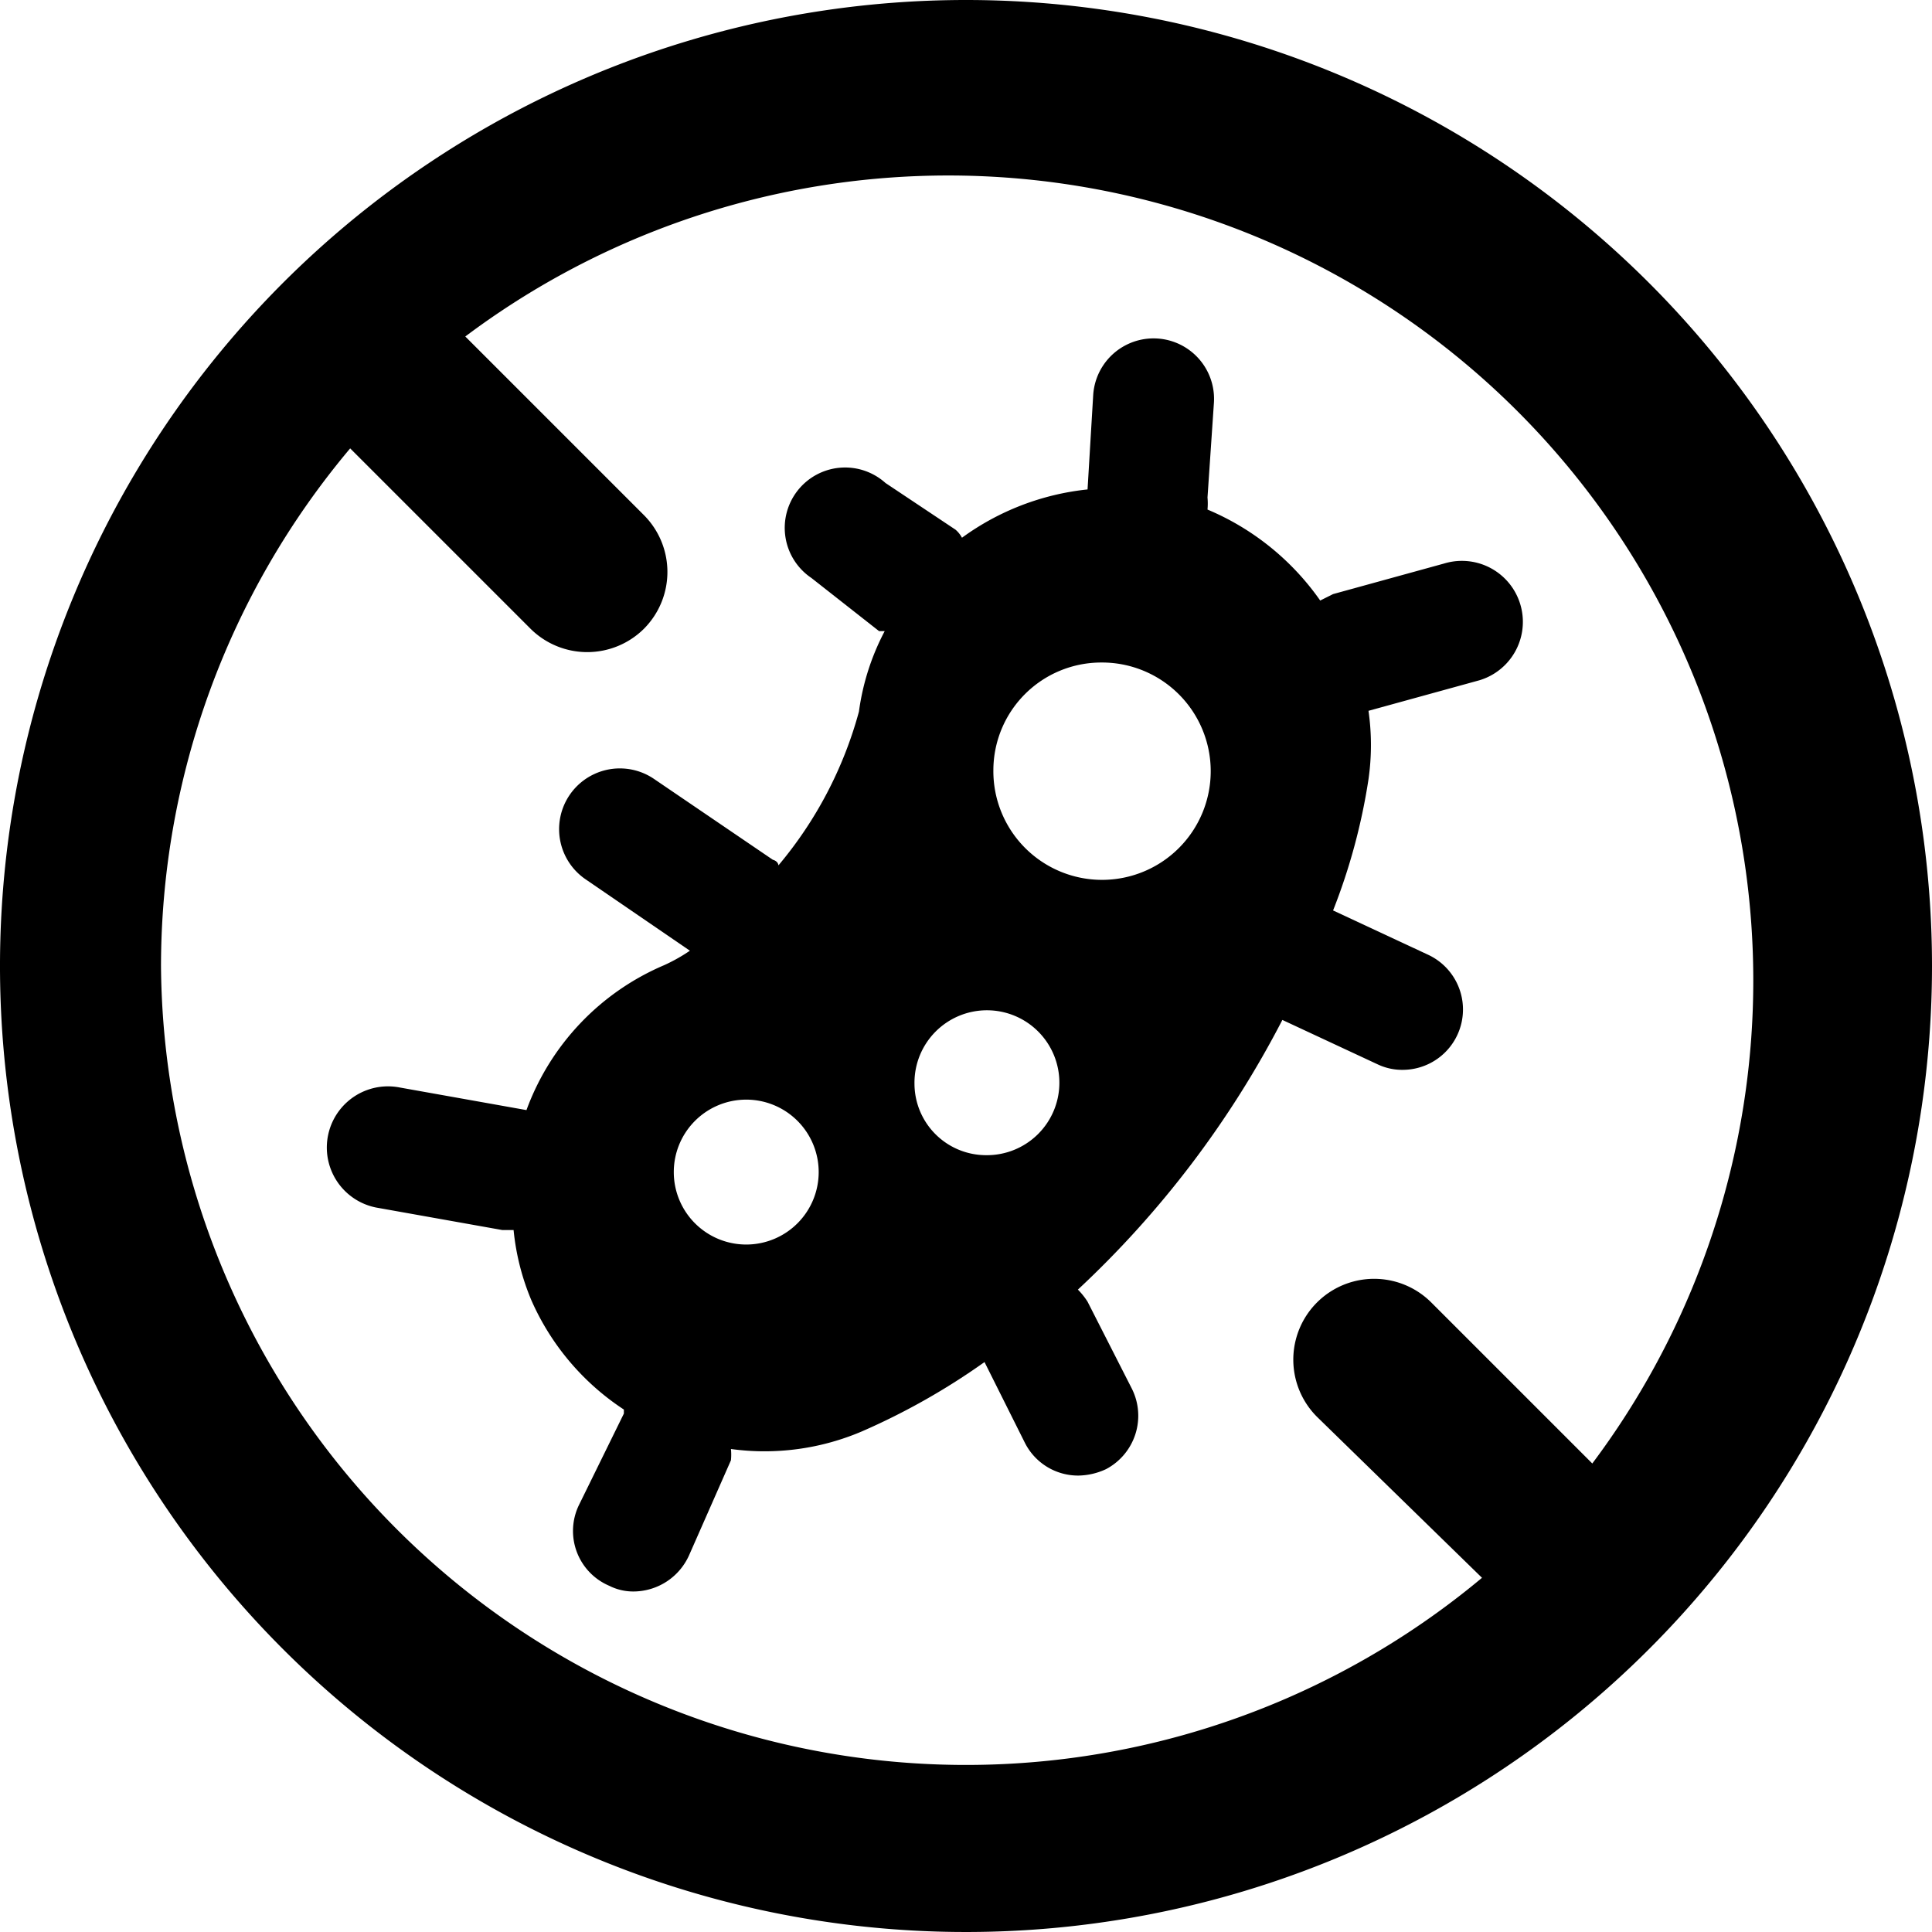
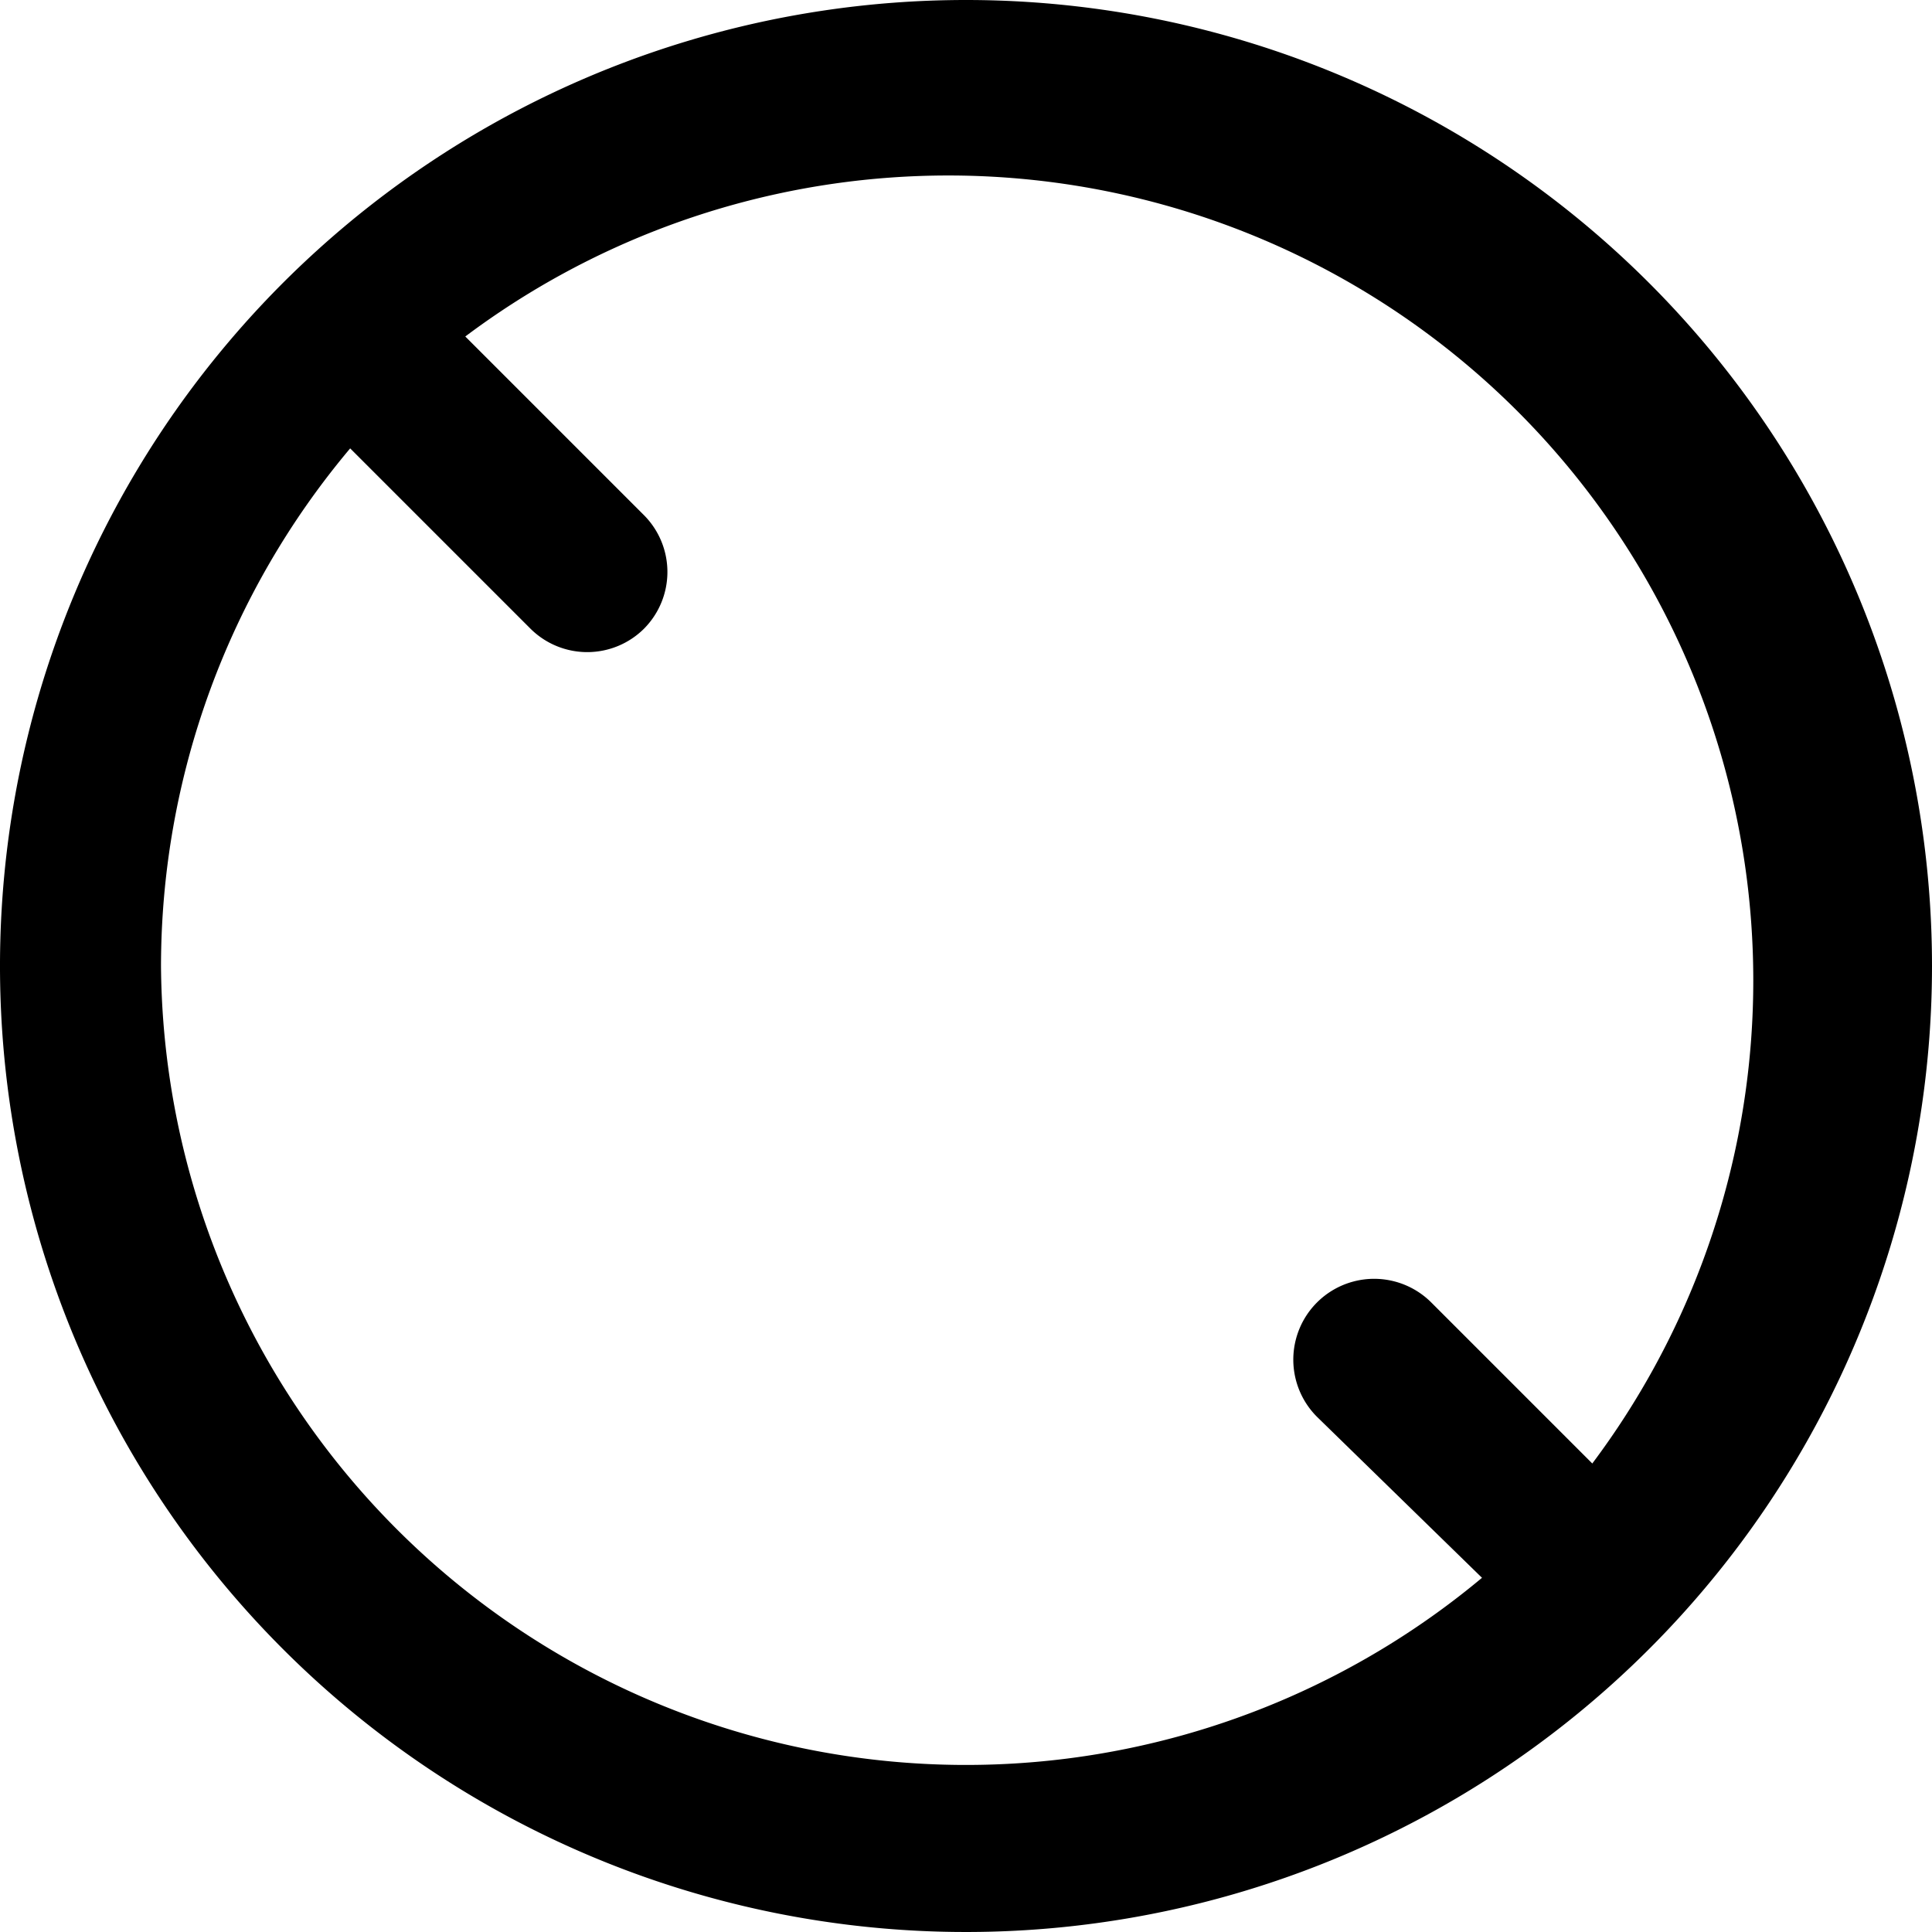
<svg xmlns="http://www.w3.org/2000/svg" viewBox="0 0 24 24">
  <g>
    <path d="M12 0a12 12 0 1 0 12 12A12 12 0 0 0 12 0ZM2 12a10 10 0 0 1 2.35 -6.43l2.24 2.24a1 1 0 0 0 1.41 0A1 1 0 0 0 8 6.4L5.78 4.18a10 10 0 0 1 14 14l-2 -2a1 1 0 1 0 -1.42 1.42l2.05 2A10 10 0 0 1 2 12Z" fill="#000000" stroke-width="1" />
-     <path d="m15.93 12.67 1.18 0.55a0.71 0.71 0 0 0 0.32 0.07 0.75 0.75 0 0 0 0.31 -1.43l-1.18 -0.55A7.54 7.54 0 0 0 17 9.68a3 3 0 0 0 0 -0.85l1.38 -0.38A0.75 0.75 0 0 0 17.94 7l-1.38 0.38 -0.16 0.08A3.24 3.24 0 0 0 15 6.33a0.83 0.83 0 0 0 0 -0.15L15.08 5a0.75 0.75 0 1 0 -1.5 -0.09l-0.07 1.17a3.21 3.21 0 0 0 -1.56 0.6 0.35 0.35 0 0 0 -0.08 -0.1L11 6a0.75 0.75 0 1 0 -0.92 1.18l0.84 0.66 0.07 0a3 3 0 0 0 -0.32 1 5 5 0 0 1 -1 1.91s0 -0.05 -0.07 -0.07l-1.47 -1a0.75 0.75 0 0 0 -0.86 1.24l1.3 0.89a2.11 2.11 0 0 1 -0.32 0.18 3.12 3.12 0 0 0 -1.71 1.8l-1.57 -0.28a0.75 0.75 0 1 0 -0.3 1.49l1.57 0.28h0.14a3 3 0 0 0 0.22 0.87 3.13 3.13 0 0 0 1.15 1.36l0 0.05 -0.56 1.14a0.74 0.74 0 0 0 0.38 1 0.66 0.66 0 0 0 0.3 0.07 0.76 0.76 0 0 0 0.69 -0.45l0.52 -1.18a0.7 0.7 0 0 0 0 -0.14 3.08 3.08 0 0 0 1.63 -0.22 8.47 8.47 0 0 0 1.52 -0.86l0.5 1a0.74 0.74 0 0 0 0.67 0.41 0.84 0.84 0 0 0 0.34 -0.08 0.75 0.75 0 0 0 0.32 -1l-0.55 -1.08a0.88 0.88 0 0 0 -0.12 -0.15 12.29 12.29 0 0 0 2.54 -3.35Zm-6.65 2.79a0.9 0.9 0 1 1 0.89 -0.9 0.9 0.9 0 0 1 -0.89 0.9Zm4.4 -7.23a1.35 1.35 0 1 1 -1.34 1.34 1.34 1.34 0 0 1 1.34 -1.34Zm-2.32 5.23a0.9 0.9 0 1 1 0.89 0.89 0.89 0.89 0 0 1 -0.89 -0.89Z" fill="#000000" stroke-width="1" />
  </g>
</svg>